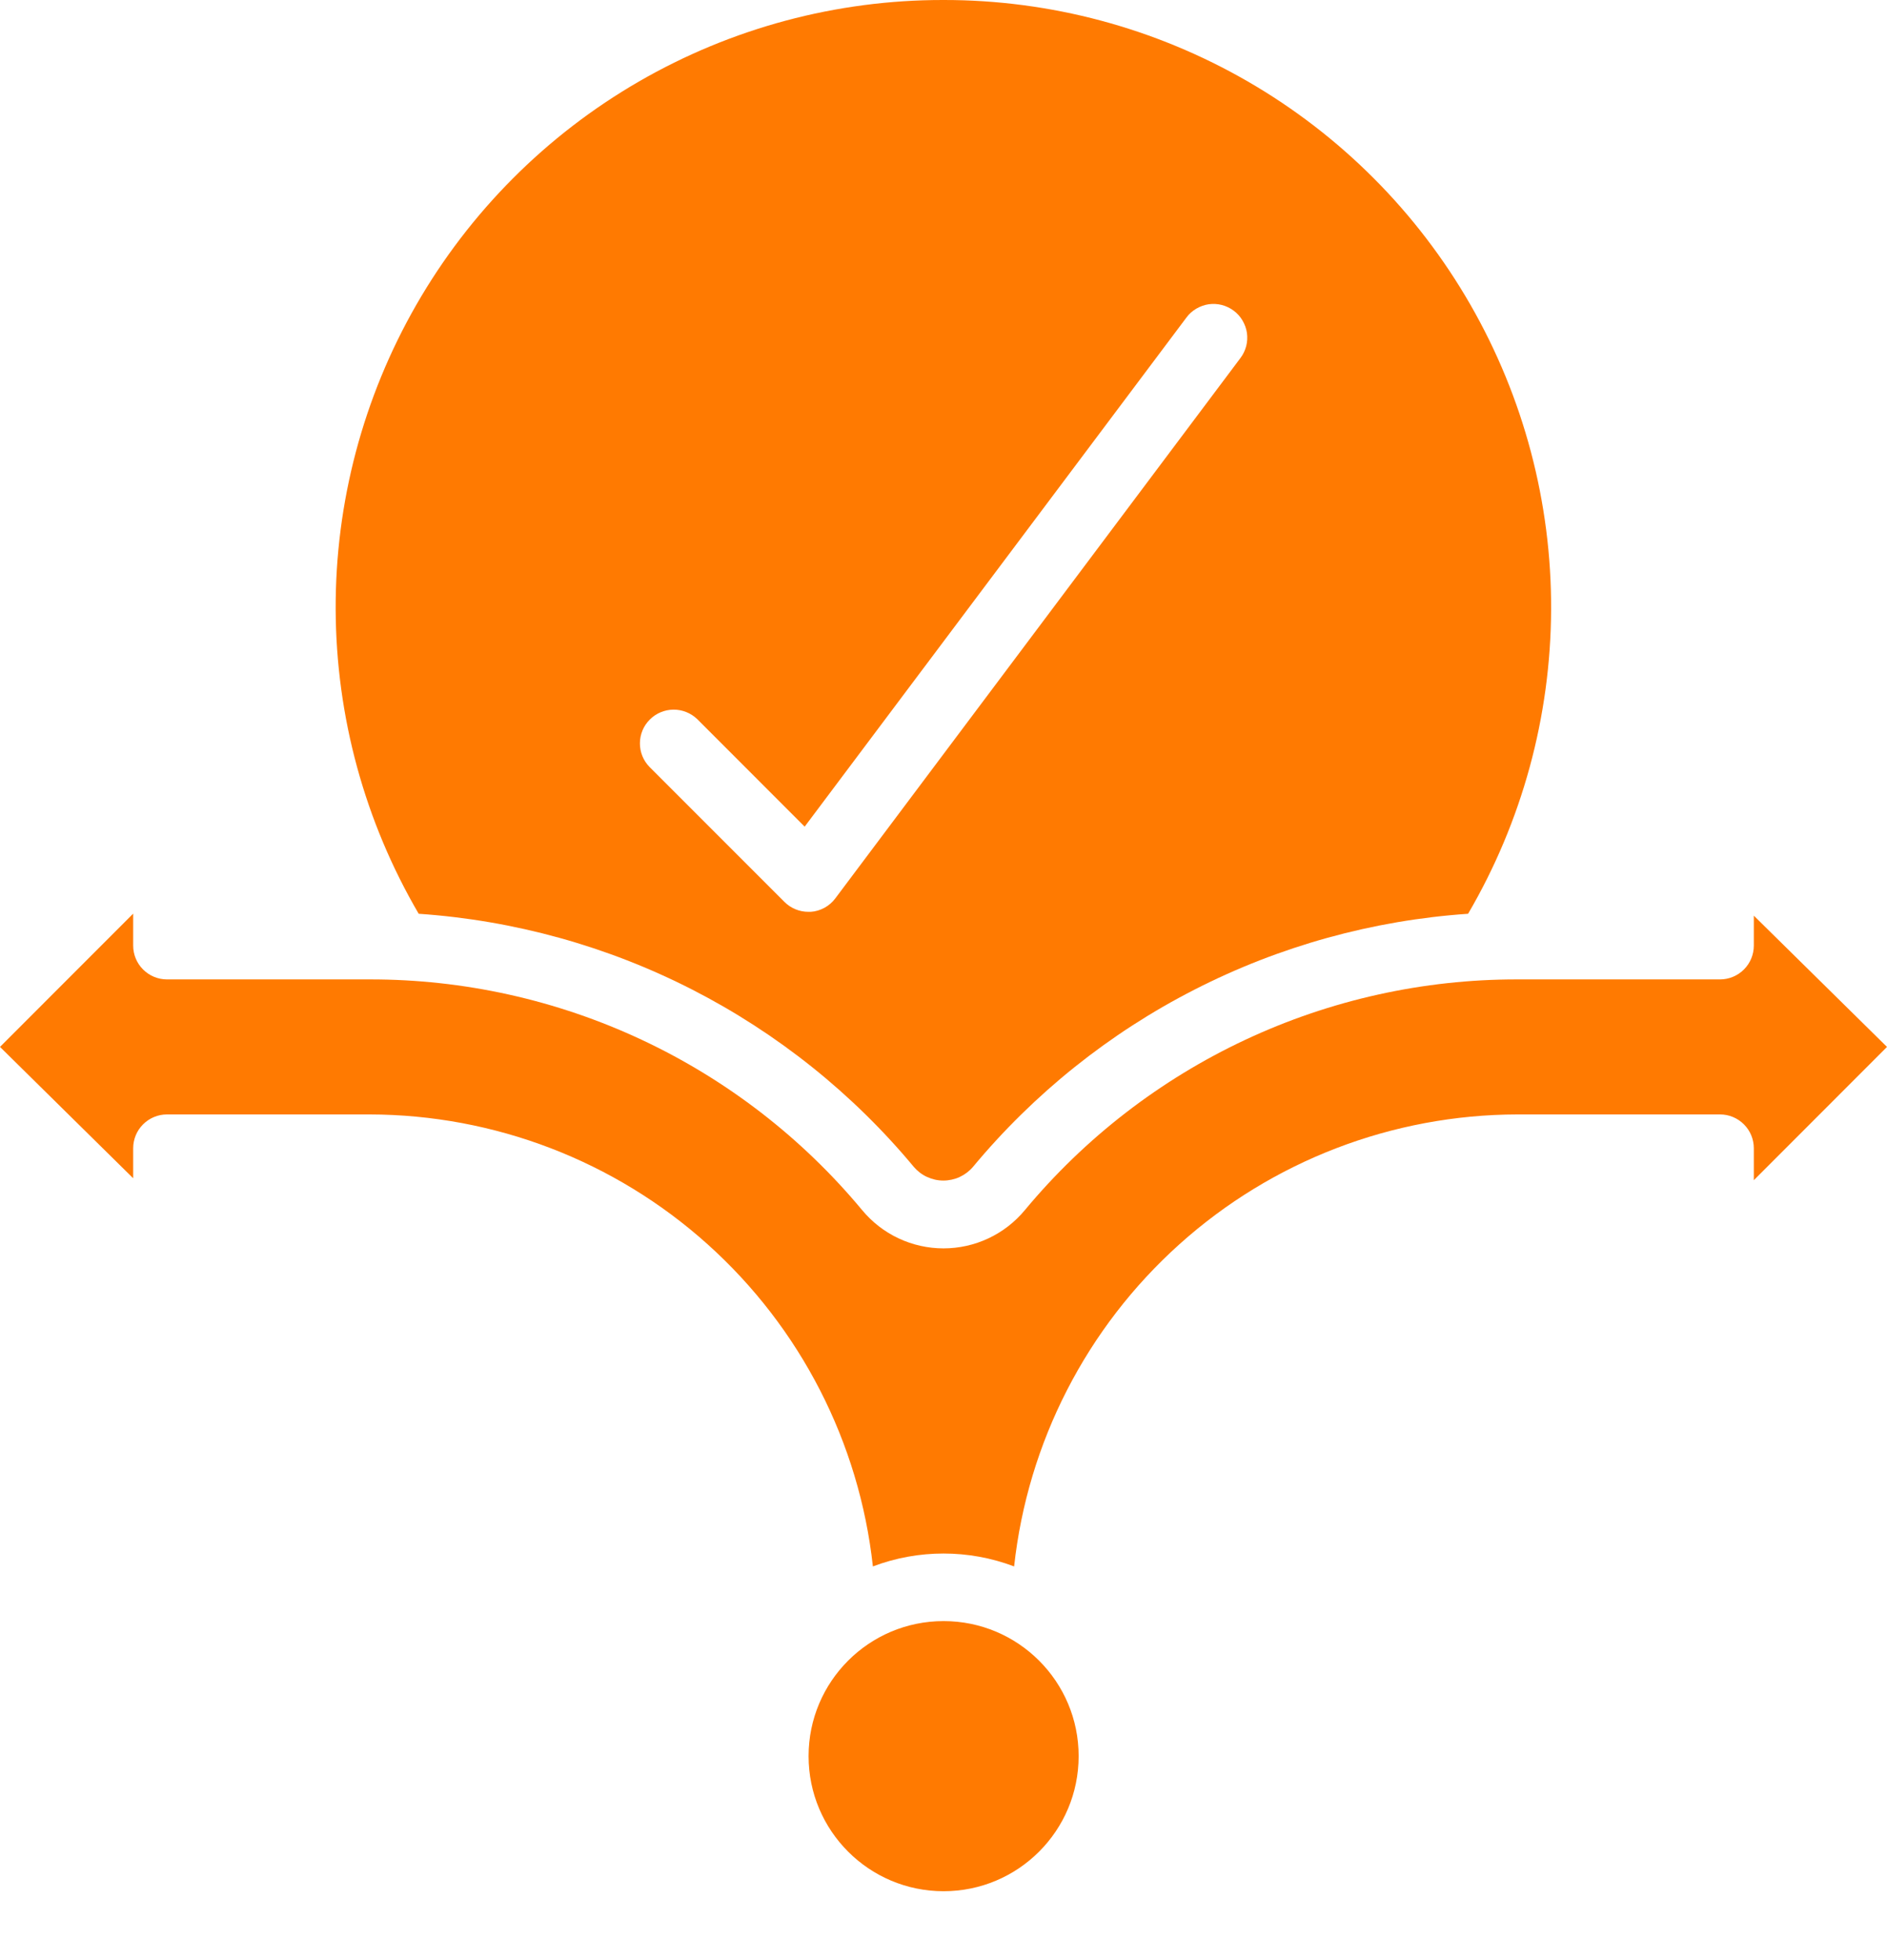
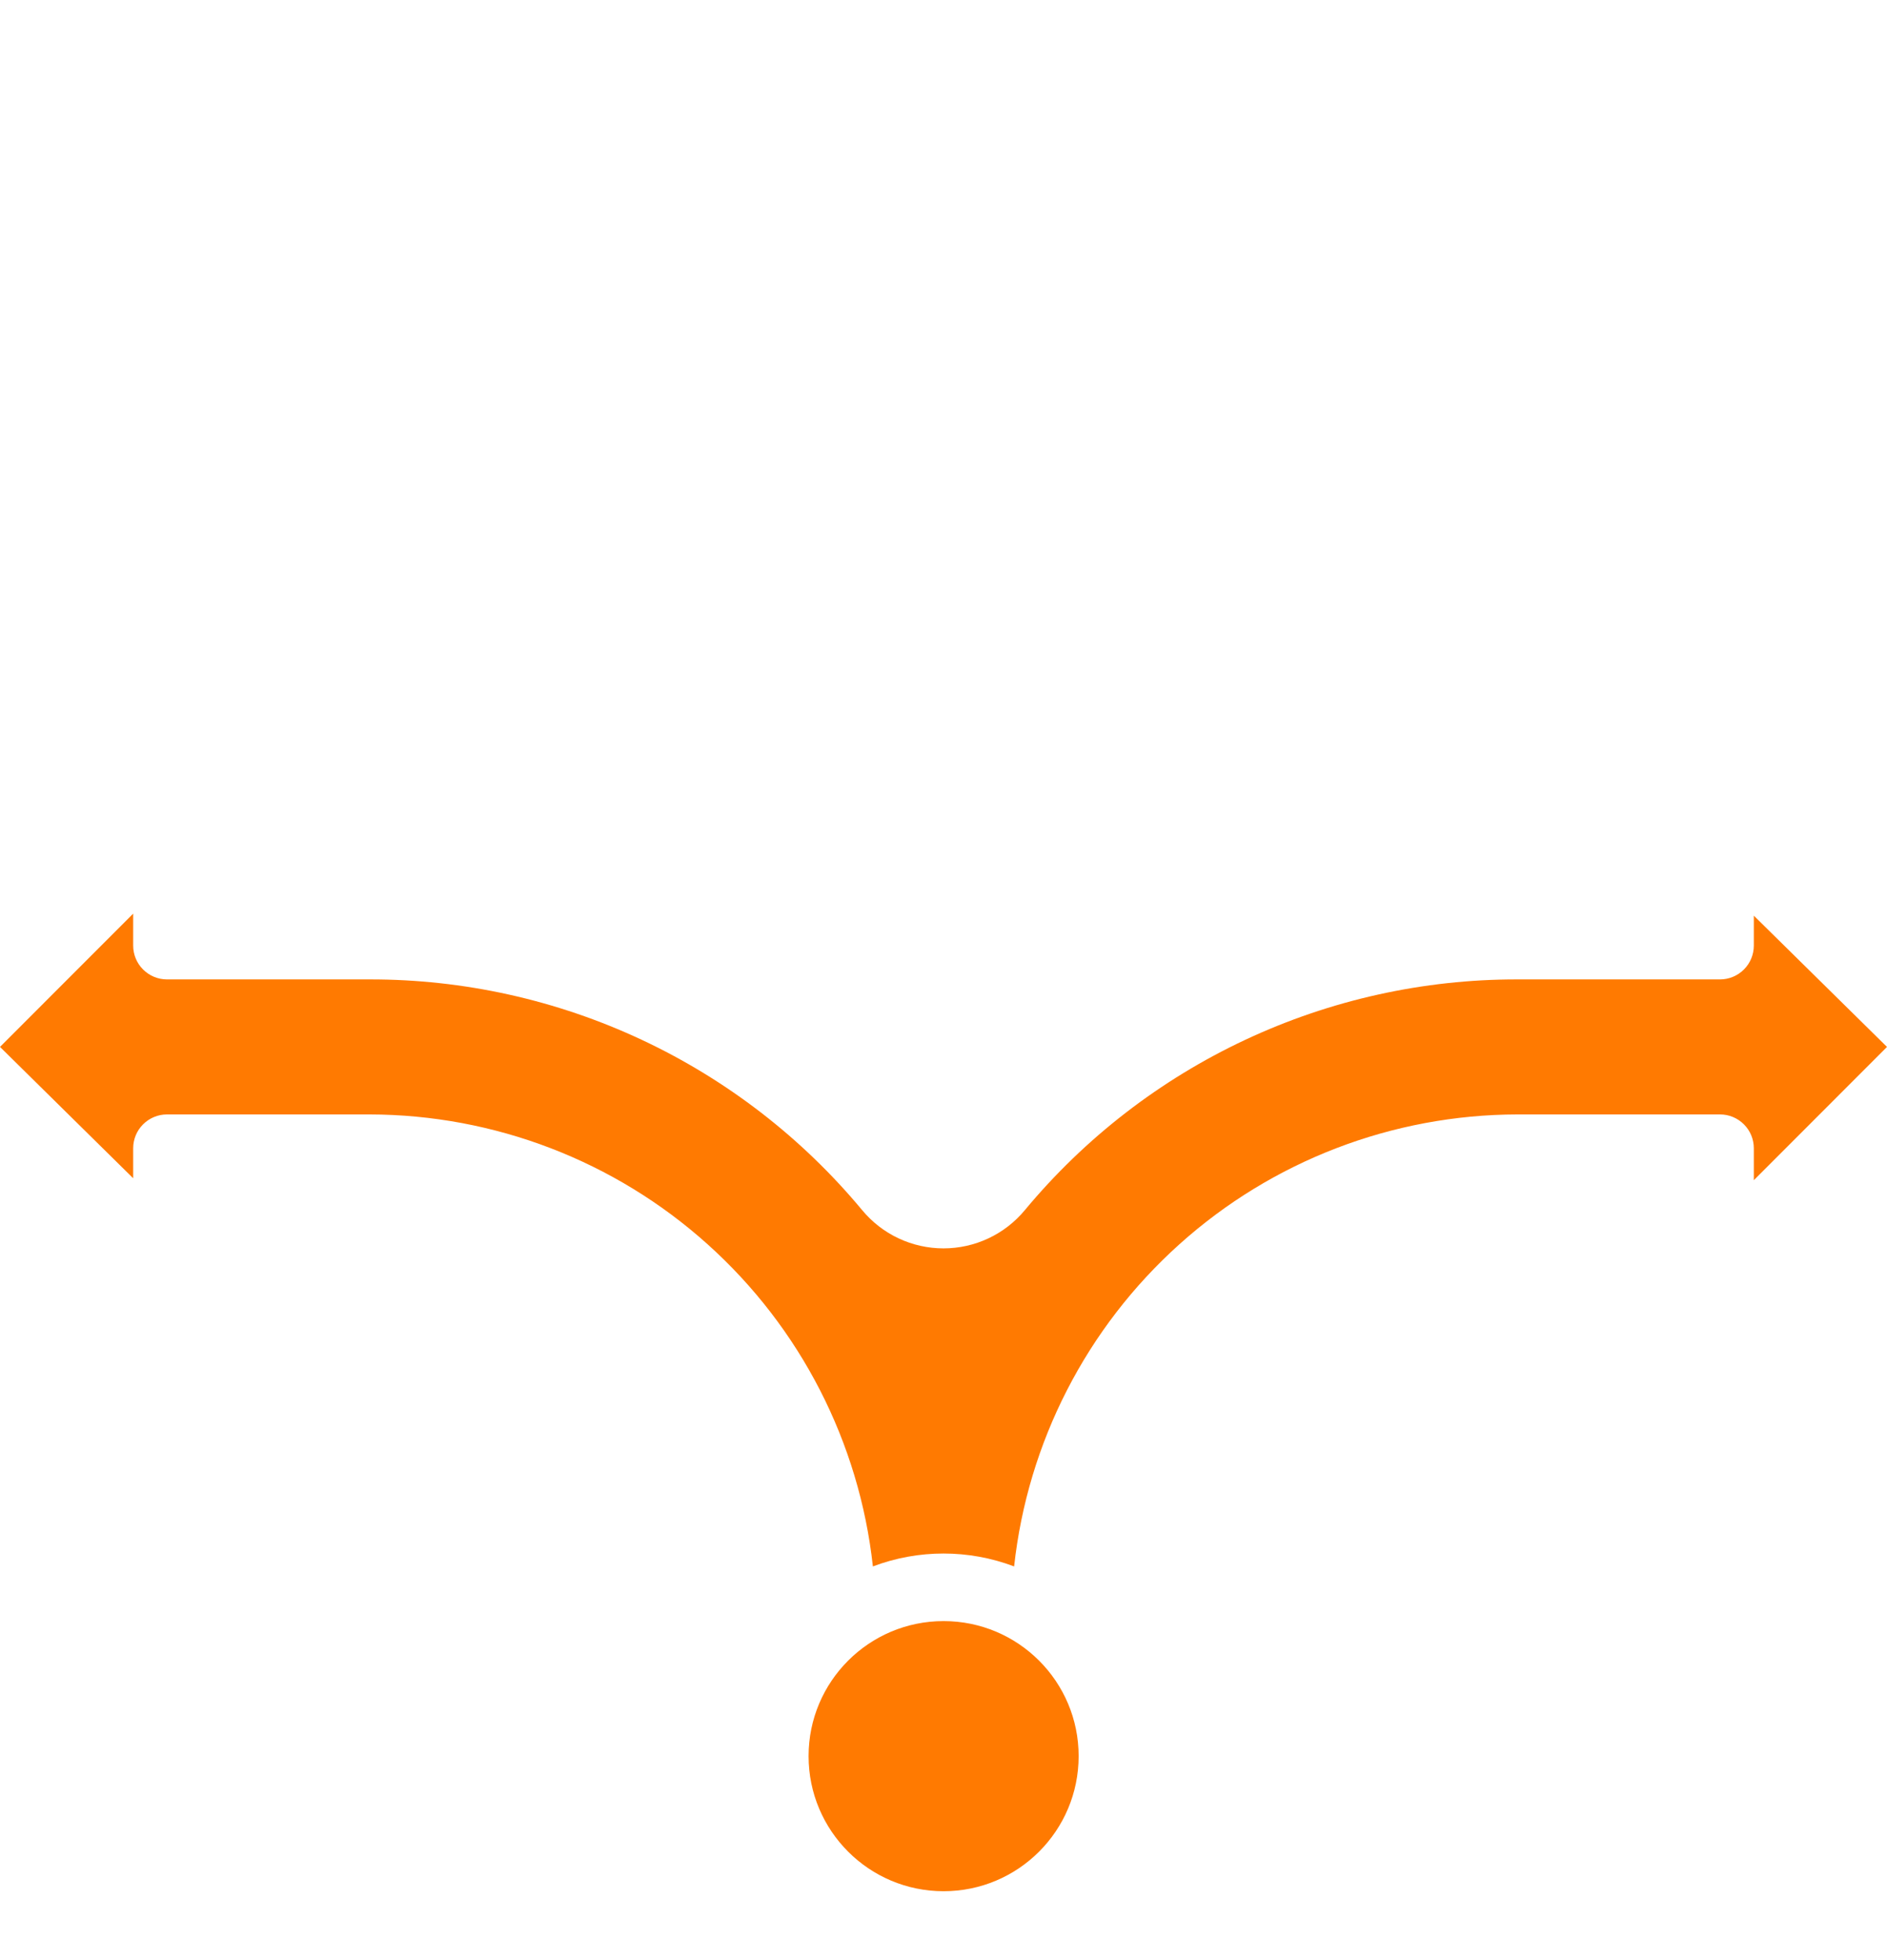
<svg xmlns="http://www.w3.org/2000/svg" width="26" height="27" viewBox="0 0 26 27" fill="none">
  <path d="M13.001 26.051C14.029 26.051 14.862 25.218 14.862 24.19C14.862 23.163 14.029 22.33 13.001 22.33C11.974 22.33 11.141 23.163 11.141 24.19C11.141 25.218 11.974 26.051 13.001 26.051Z" fill="#FF7A01" />
-   <path d="M12.998 4.51533e-06C11.525 -0.002 10.078 0.386 8.803 1.123C7.528 1.86 6.47 2.921 5.736 4.199C5.003 5.476 4.619 6.924 4.625 8.397C4.631 9.87 5.025 11.315 5.769 12.587C7.083 12.677 8.366 13.032 9.539 13.632C10.711 14.232 11.751 15.063 12.593 16.076C12.643 16.134 12.705 16.181 12.775 16.213C12.845 16.245 12.921 16.262 12.998 16.262C13.075 16.262 13.152 16.245 13.222 16.213C13.291 16.181 13.354 16.134 13.404 16.076C14.246 15.063 15.285 14.231 16.458 13.632C17.631 13.032 18.914 12.677 20.228 12.587C20.972 11.315 21.366 9.87 21.372 8.397C21.378 6.924 20.994 5.476 20.261 4.199C19.527 2.921 18.469 1.86 17.194 1.123C15.919 0.386 14.471 -0.002 12.998 4.51533e-06ZM17.092 4.931L11.51 12.374C11.47 12.428 11.419 12.472 11.361 12.504C11.302 12.536 11.237 12.556 11.171 12.56H11.138C11.014 12.56 10.896 12.511 10.809 12.424L8.948 10.563C8.863 10.476 8.816 10.358 8.817 10.236C8.818 10.114 8.867 9.997 8.954 9.911C9.04 9.825 9.157 9.776 9.279 9.775C9.4 9.774 9.518 9.821 9.606 9.905L11.087 11.387L16.348 4.373C16.384 4.324 16.43 4.283 16.483 4.252C16.536 4.221 16.594 4.2 16.654 4.191C16.715 4.183 16.776 4.186 16.835 4.201C16.895 4.217 16.95 4.243 16.999 4.28C17.048 4.316 17.089 4.362 17.12 4.415C17.151 4.468 17.172 4.526 17.181 4.586C17.189 4.647 17.186 4.708 17.171 4.767C17.155 4.827 17.129 4.882 17.092 4.931Z" fill="#FF7A01" />
  <path d="M26 14.421L24.165 12.613V13.025C24.165 13.149 24.116 13.267 24.029 13.354C23.941 13.442 23.823 13.491 23.7 13.491H20.908C19.613 13.489 18.333 13.773 17.16 14.322C15.986 14.872 14.949 15.673 14.121 16.669C13.984 16.834 13.813 16.967 13.619 17.058C13.425 17.149 13.214 17.196 13 17.196C12.786 17.196 12.575 17.149 12.381 17.058C12.187 16.967 12.016 16.834 11.879 16.669C11.051 15.673 10.014 14.872 8.84 14.322C7.667 13.773 6.387 13.489 5.092 13.491H2.3C2.177 13.491 2.059 13.442 1.971 13.354C1.884 13.267 1.835 13.149 1.835 13.025V12.585L0 14.421L1.835 16.23V15.817C1.835 15.693 1.884 15.575 1.971 15.488C2.059 15.4 2.177 15.351 2.3 15.351H5.092C6.811 15.354 8.47 15.99 9.749 17.139C11.029 18.288 11.84 19.868 12.027 21.577C12.654 21.34 13.346 21.34 13.973 21.577C14.16 19.868 14.971 18.288 16.251 17.139C17.53 15.99 19.189 15.354 20.908 15.351H23.7C23.823 15.351 23.941 15.4 24.029 15.488C24.116 15.575 24.165 15.693 24.165 15.817V16.257L26 14.421Z" fill="#FF7A01" />
</svg>